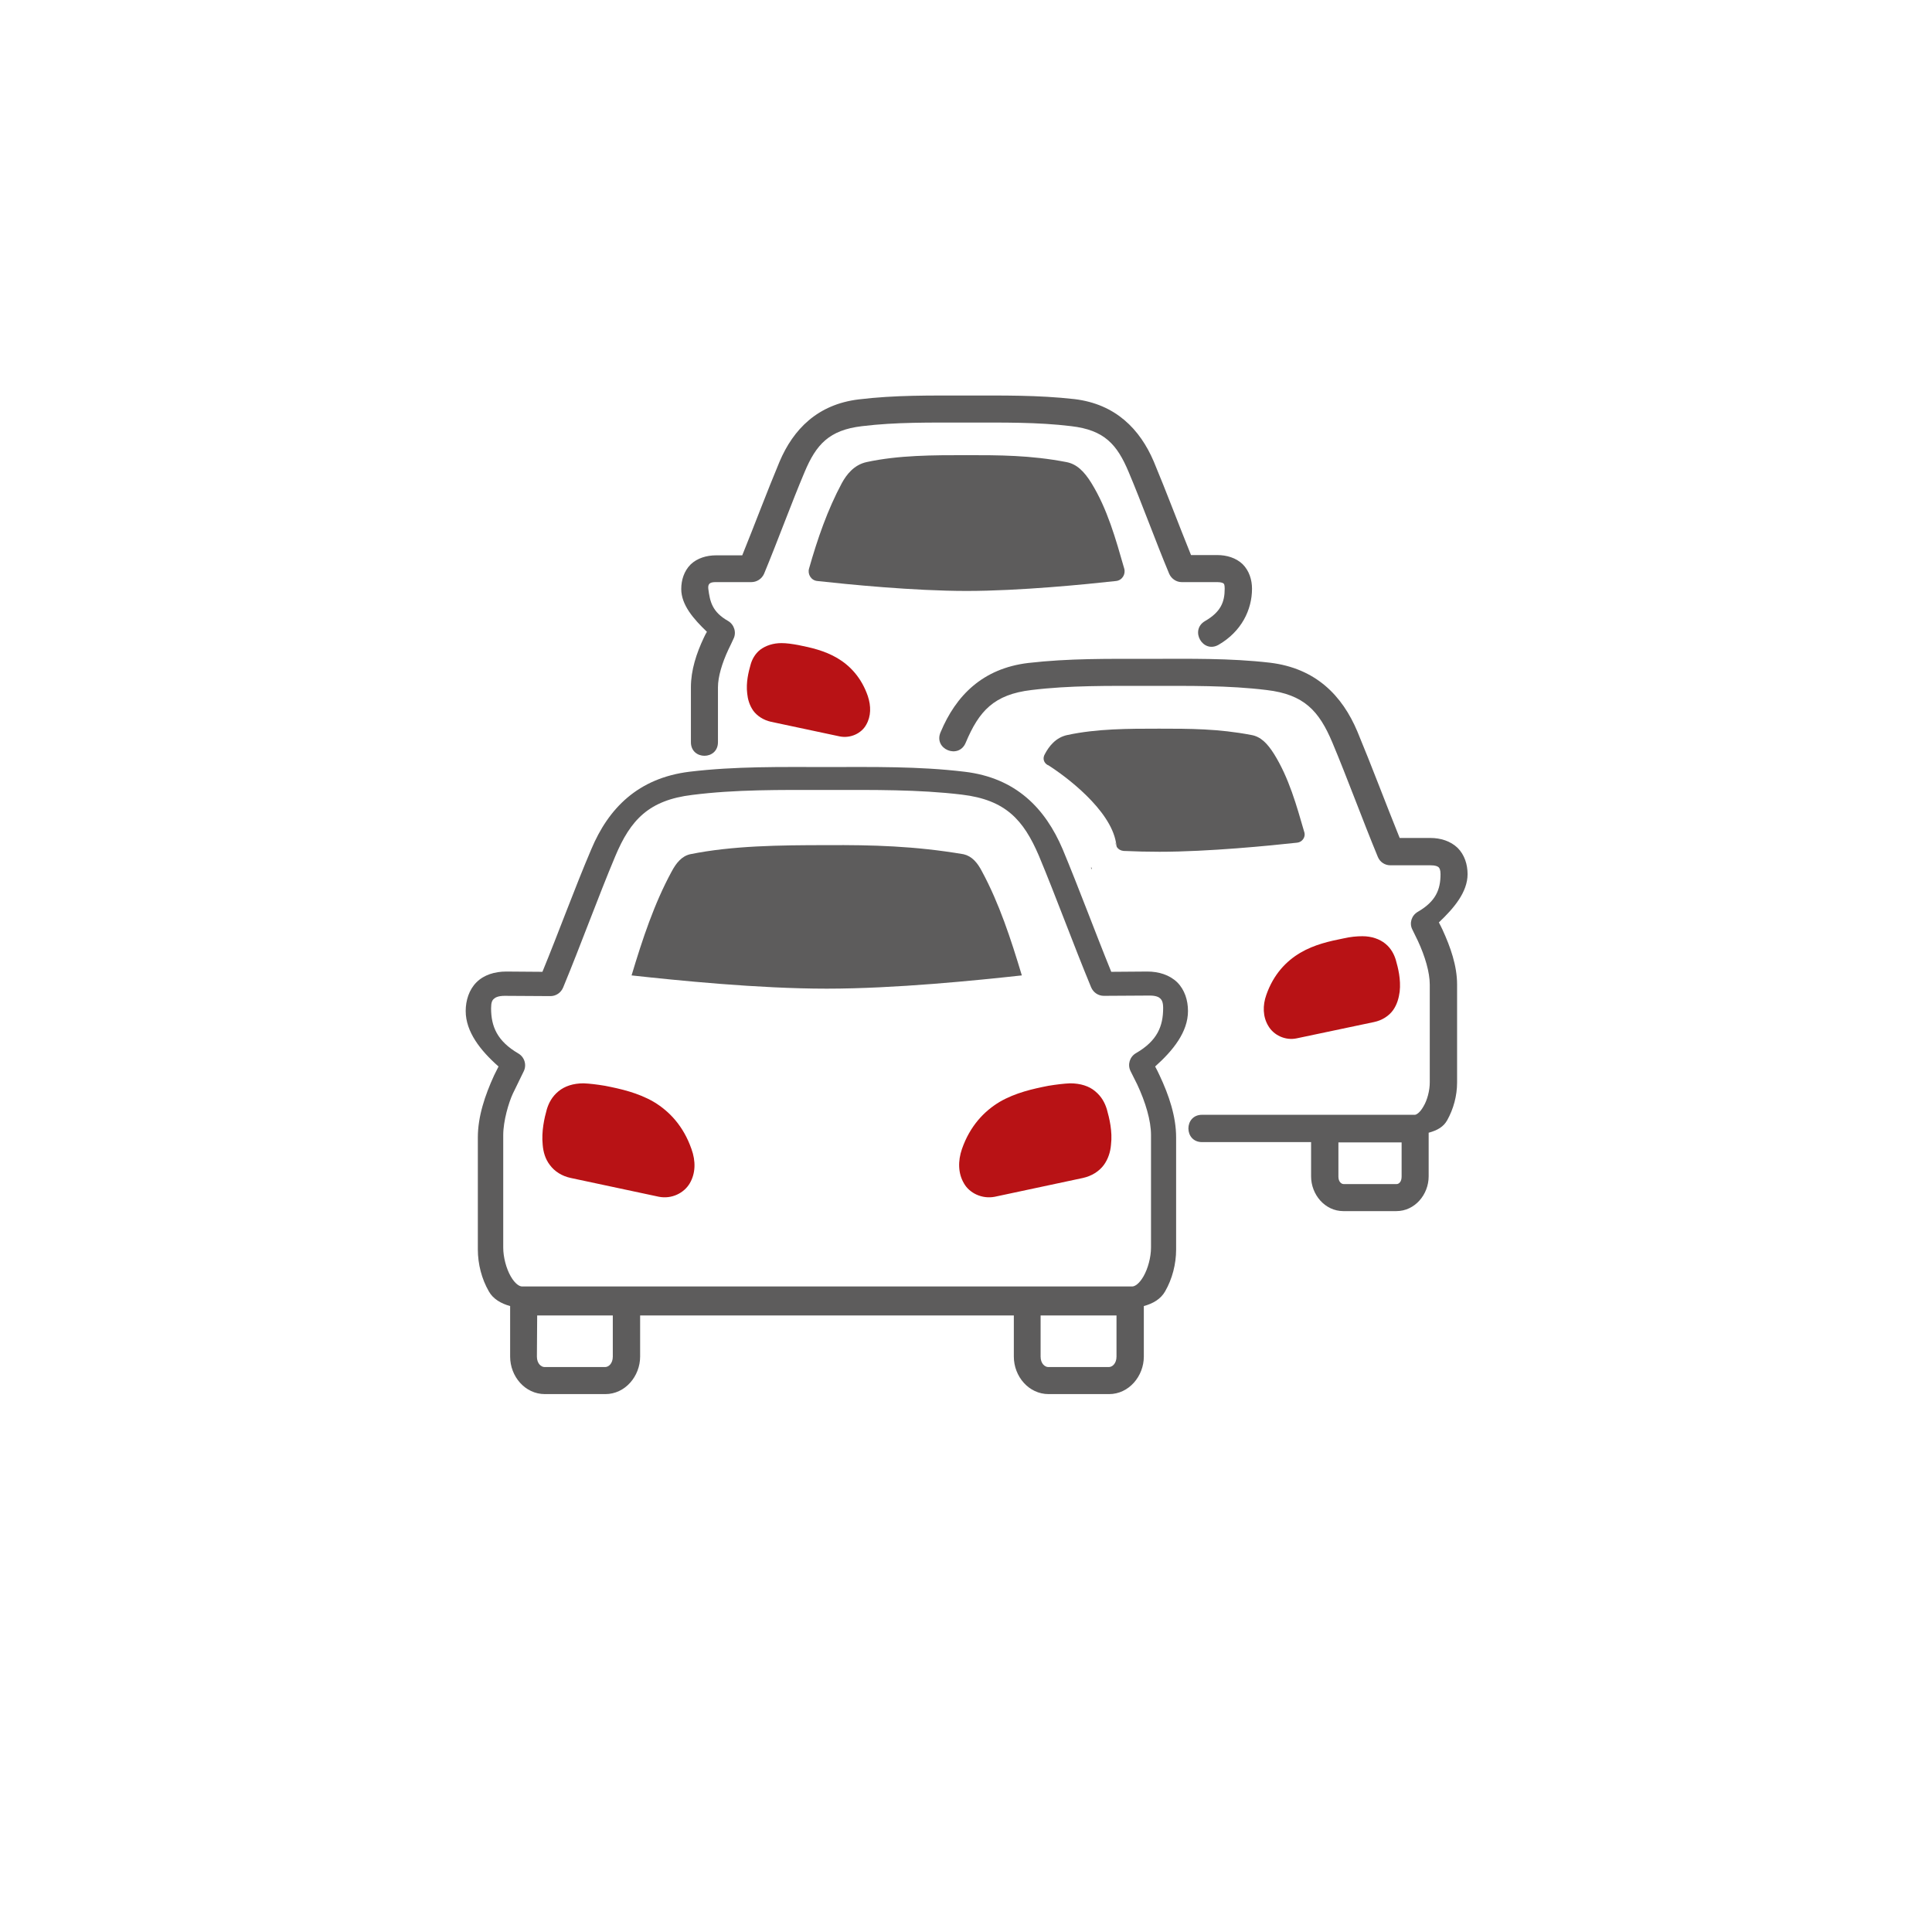
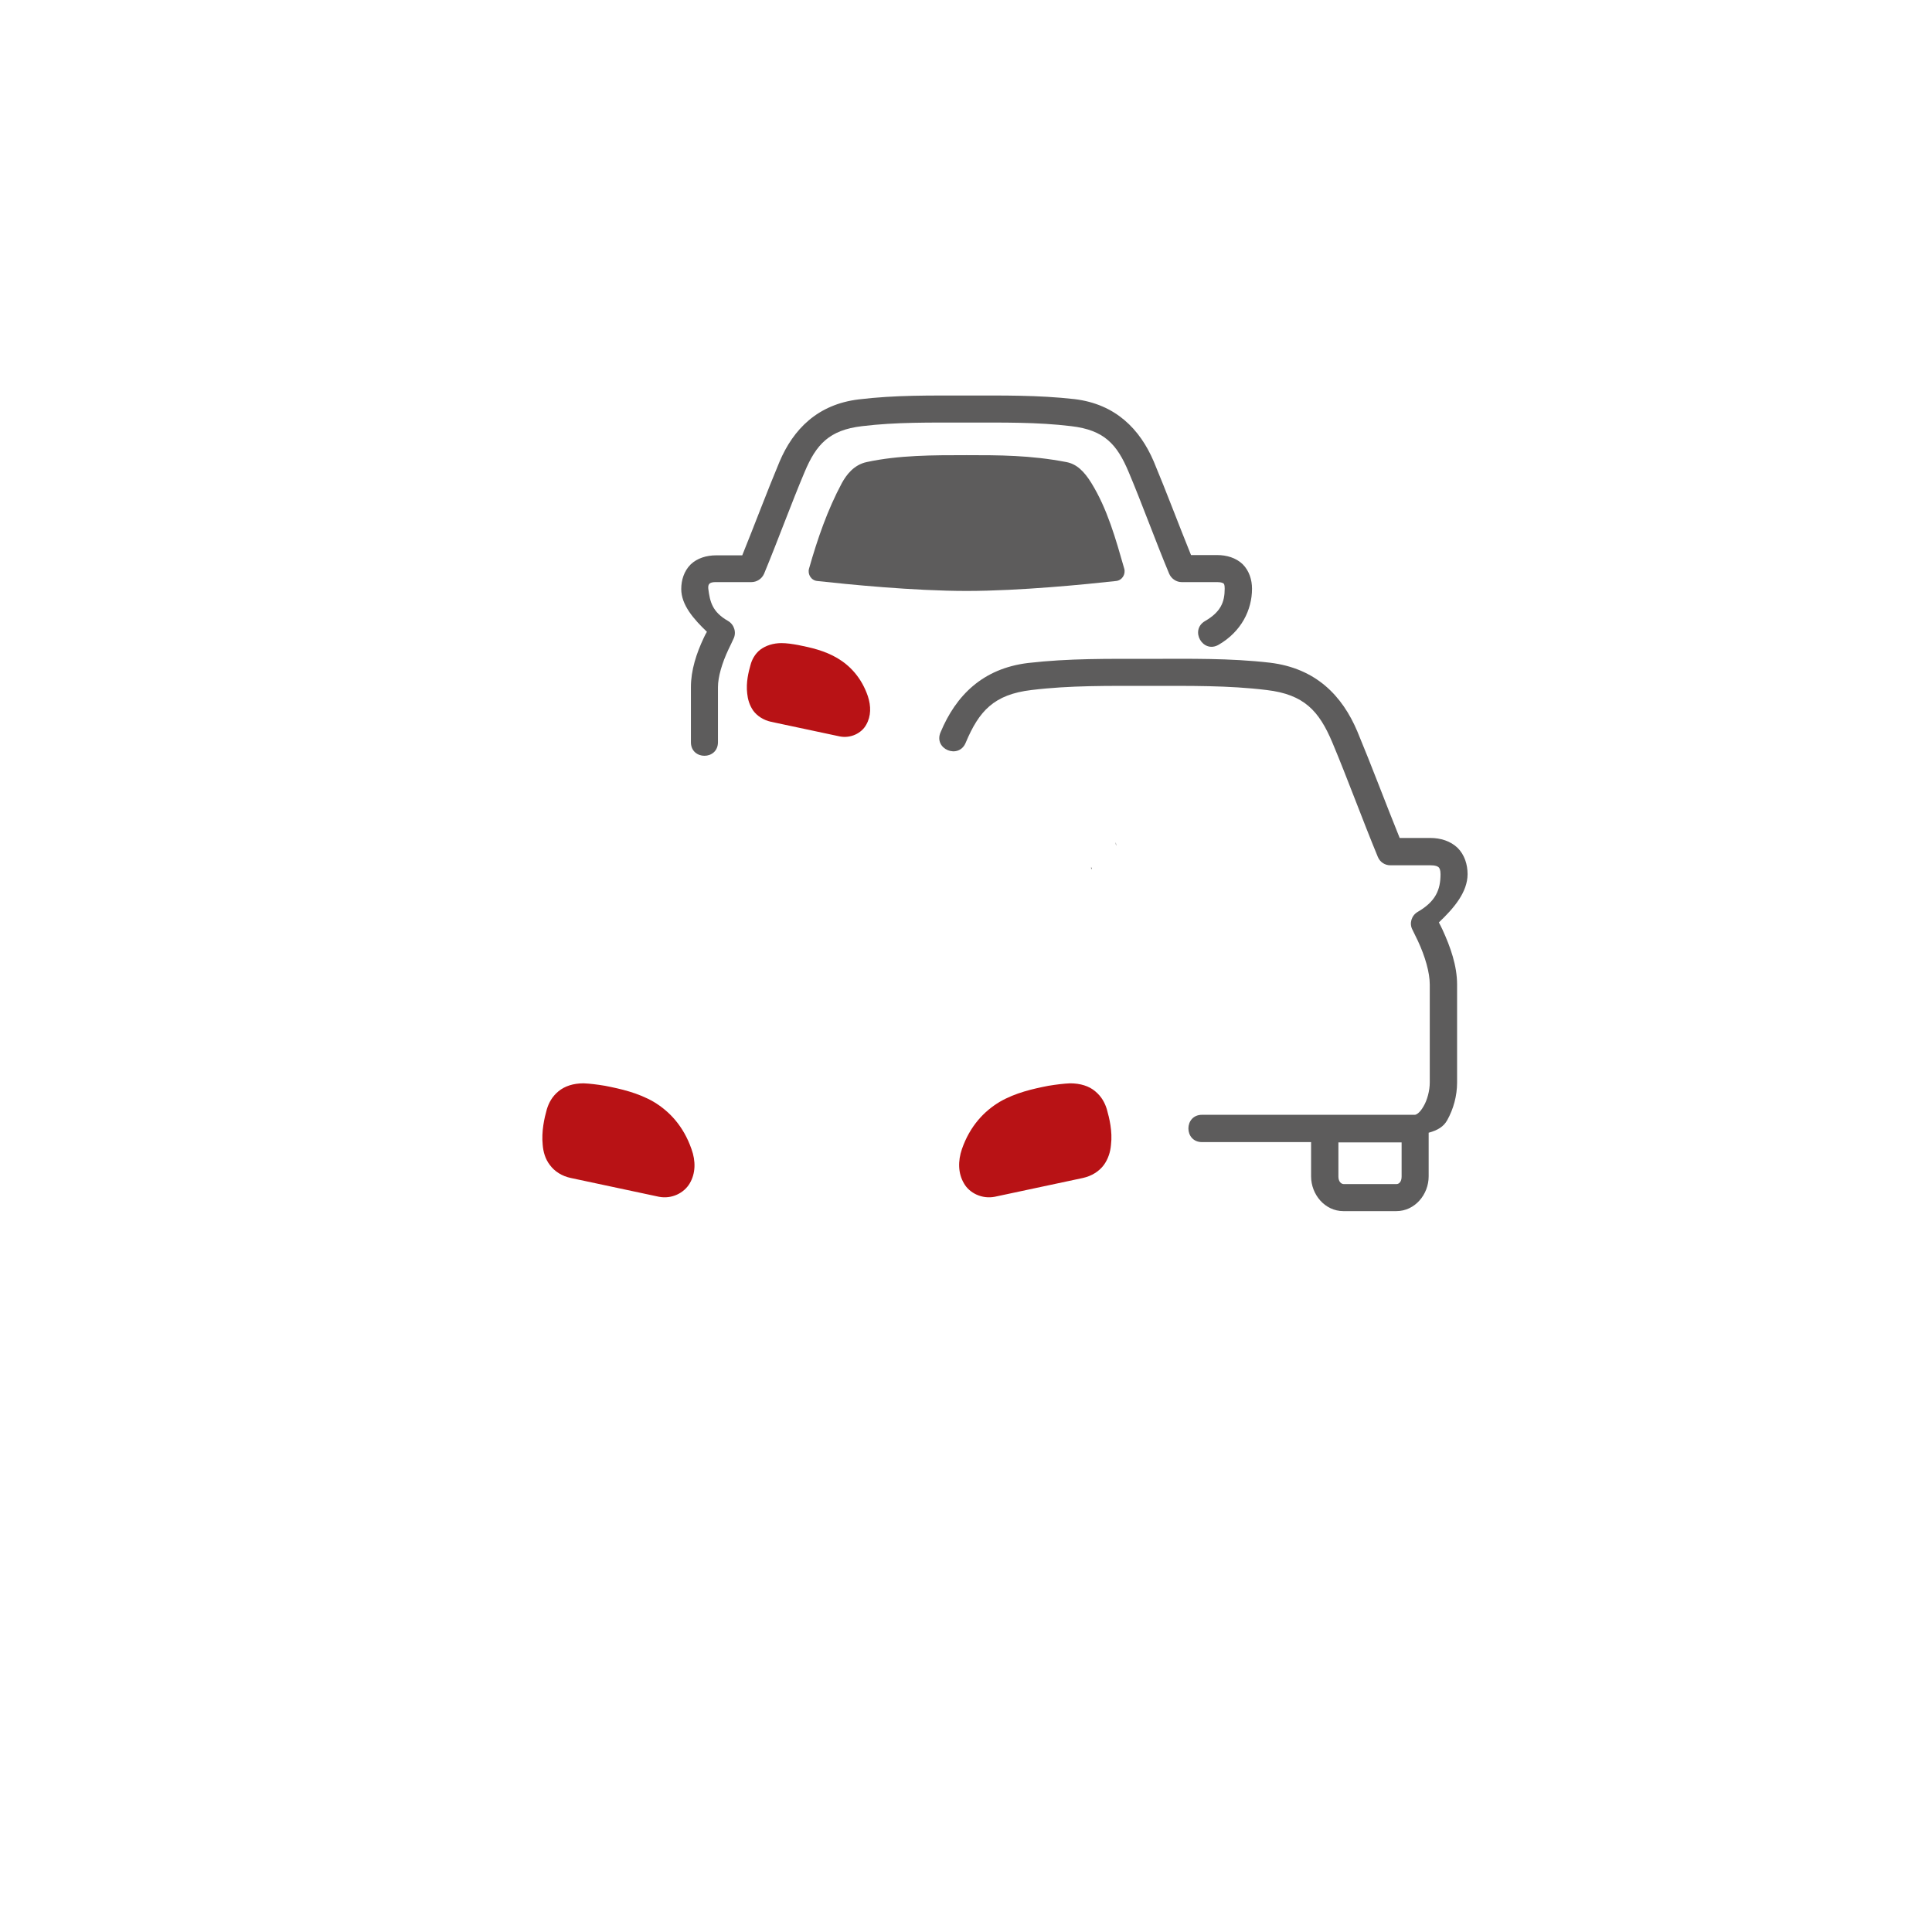
<svg xmlns="http://www.w3.org/2000/svg" id="Livello_6" data-name="Livello 6" viewBox="0 0 700 700">
  <defs>
    <style>      .cls-1, .cls-2 {        fill: #5d5c5c;      }      .cls-2, .cls-3 {        fill-rule: evenodd;      }      .cls-4 {        fill: none;      }      .cls-3 {        fill: #b81215;      }    </style>
  </defs>
  <g>
-     <path class="cls-3" d="m211.43,392.51c-3.7,0-6.8,1-9.1,2.9-2.3,1.9-3.5,4.2-4.2,6.5-.9,3.2-2,8-1.5,12.9.2,2.5.9,5.1,2.6,7.3,1.7,2.3,4.3,4,7.6,4.7l31.9,6.8c4.6.9,9.1-1.3,11.2-4.9,2.1-3.6,2.2-8,.6-12.4-2.9-8.3-8-13.7-13.7-17.1-5.7-3.3-12-4.7-17.6-5.8-3-.5-5.5-.8-7.8-.9h0Z" />
+     <path class="cls-3" d="m211.43,392.51c-3.7,0-6.8,1-9.1,2.9-2.3,1.9-3.5,4.2-4.2,6.5-.9,3.2-2,8-1.5,12.9.2,2.5.9,5.1,2.6,7.3,1.7,2.3,4.3,4,7.6,4.7l31.9,6.8c4.6.9,9.1-1.3,11.2-4.9,2.1-3.6,2.2-8,.6-12.4-2.9-8.3-8-13.7-13.7-17.1-5.7-3.3-12-4.7-17.6-5.8-3-.5-5.5-.8-7.8-.9h0" />
    <g>
      <path class="cls-3" d="m387.73,392.51c3.7,0,6.9,1,9.1,2.9,2.3,1.9,3.5,4.2,4.2,6.5.9,3.2,2.1,8,1.5,12.9-.2,2.5-1,5.1-2.6,7.3-1.7,2.3-4.4,4-7.6,4.7l-31.9,6.8c-4.6.9-9.2-1.3-11.2-4.9-2.1-3.6-2.2-8-.7-12.4,2.9-8.3,8-13.7,13.7-17.1,5.7-3.3,12-4.7,17.6-5.8,3.1-.5,5.6-.8,7.9-.9h0Z" />
-       <path class="cls-2" d="m299.63,306.21c16.4-.1,31.8.3,49.5,3.3,3,.7,5,3,6.7,6.3,6.2,11.5,10.4,24.3,14.4,37.6-16.5,1.8-45.8,4.8-70.7,4.8s-54.2-3-70.7-4.8c4-13.3,8.2-26,14.5-37.6,1.7-3.2,3.7-5.6,6.7-6.3,15.3-3.1,32.3-3.3,49.6-3.3h0Z" />
-       <path class="cls-1" d="m377.13,476.61h27.4v14.9c0,2.5-1.5,3.8-2.8,3.8h-21.9c-1.3,0-2.8-1.3-2.8-3.8v-14.9h.1Zm-182.5,0h27.4v14.9c0,2.5-1.5,3.8-2.8,3.8h-21.9c-1.3,0-2.8-1.3-2.8-3.8l.1-14.9Zm105-190.4c17,0,33-.2,48.9,1.7,15.8,1.9,22.3,9.1,27.9,22.2,6.3,15.1,12.4,31.9,18.9,47.6.8,1.9,2.6,3.1,4.6,3.1l16.6-.1c2.4,0,3.4.6,3.9,1.1s1,1.3,1,3.4c0,6.6-2.1,11.9-9.9,16.4-2.2,1.3-3.1,4.1-1.9,6.5l2.4,4.8c3,6.4,5,13.1,5,18.3v40.8c0,3.5-1.1,7.6-2.7,10.4s-3.2,3.7-4.1,3.7h-221.1c-.9,0-2.5-.9-4.1-3.7-1.6-2.8-2.7-6.9-2.7-10.4v-40.7c0-5.2,2-11.9,3.5-15.1l3.9-8c1.2-2.4.3-5.2-1.9-6.5-7.7-4.5-9.9-9.8-9.9-16.4,0-2.1.4-2.9,1-3.4.5-.5,1.6-1.1,3.9-1.1l16.6.1c2,0,3.8-1.2,4.6-3.1,6.5-15.7,12.6-32.6,18.9-47.6,5.5-13.1,12.1-20.3,27.9-22.2,15.8-2,31.7-1.8,48.8-1.8h0Zm0-8.3c-16.8,0-33.1-.3-49.8,1.7-18.7,2.3-29.4,13.3-35.6,28.1-6.1,14.3-11.7,29.8-17.7,44.4l-13.1-.1c-4.2,0-8.1,1.2-10.8,3.9-2.7,2.7-3.9,6.6-3.9,10.4,0,7.5,5.3,14.3,11.9,20.1-.5,1.1-1.1,2.1-1.6,3.2-3.3,7.2-5.9,14.9-5.9,22.5v40.6c0,5.3,1.4,10.7,4,15.2,1.5,2.7,4.4,4.4,7.7,5.3v18.3c0,7.2,5.4,13.6,12.6,13.6h21.9c7.2,0,12.6-6.5,12.6-13.6v-14.9h135.4v14.9c0,7.2,5.4,13.6,12.6,13.6h21.9c7.2,0,12.6-6.5,12.6-13.6v-18.3c3.3-.9,6.1-2.5,7.7-5.3,2.6-4.5,4-9.9,4-15.2v-40.6c0-7.6-2.6-15.3-6-22.5-.5-1.1-1-2.1-1.6-3.2,6.5-5.8,11.9-12.5,11.9-20.1,0-3.9-1.2-7.7-3.9-10.4-2.8-2.7-6.7-3.9-10.8-3.9l-13.1.1c-5.9-14.5-11.6-30-17.6-44.4-6.3-14.8-16.9-25.9-35.6-28.1-16.7-2-33-1.7-49.8-1.7h0Z" />
-       <path class="cls-3" d="m493.63,339.21c-2,0-4.3.2-6.9.8-5,1-10.5,2.2-15.6,5.2s-9.7,7.8-12.3,15.2c-1.4,3.9-1.3,8,.7,11.3,1.9,3.3,6.1,5.4,10.3,4.5l28-5.9c2.9-.6,5.4-2.2,6.9-4.3,1.5-2.1,2.1-4.5,2.4-6.7.5-4.5-.6-8.7-1.4-11.5-.6-2-1.7-4.2-3.8-5.9-2.1-1.7-5-2.7-8.3-2.7h0Z" />
      <g>
-         <path class="cls-2" d="m470.03,305.31c-10.1,1.1-32.2,3.3-49.9,3.3-4.2,0-8.6-.1-13-.3-1.1-.1-1.9-.6-2.4-1.3-.1-.2-.2-.3-.2-.5,0-.4-.1-.9-.2-1.3h0c-2.1-11.9-18.1-23.9-24.6-28h-.1c-1.3-.7-2.1-2.3-1-4.1,1.4-2.6,3.8-5.9,8.1-6.8h0c10.7-2.3,22.1-2.3,33.2-2.3s21.5,0,33.5,2.3c3.4.6,5.8,3.1,8.2,6.9,5.4,8.7,8.1,18.5,11,28.5.4,1.6-.8,3.4-2.6,3.6Z" />
        <path class="cls-2" d="m404.43,306.41c-.2-.4-.2-.9-.2-1.3.1.4.2.9.2,1.3Z" />
      </g>
      <path class="cls-1" d="m395.63,314.81h-.3v-.7c.1.2.2.5.3.7Z" />
      <path class="cls-1" d="m484.93,413.91h22.9v12.4c0,1.9-1,2.7-1.8,2.7h-19.2c-.8,0-1.9-.8-1.9-2.7v-12.4Zm-68.6-175.2c-14.8,0-29-.2-43.8,1.5-16.6,2-26.2,11.9-31.7,25-2.8,6.2,6.6,10.1,9.1,3.8,4.8-11.4,10.2-17.4,23.8-19,13.9-1.7,27.8-1.5,42.6-1.5s28.7-.2,42.6,1.5c13.6,1.6,19,7.6,23.8,19,5.5,13.1,10.8,27.7,16.5,41.5.8,1.9,2.6,3,4.5,3h14.5c2,0,2.6.4,3,.7.3.3.7.9.7,2.5,0,5.6-1.7,9.9-8.3,13.7-2.2,1.3-3.1,4.1-1.9,6.4l2,4.1c2.6,5.6,4.3,11.4,4.3,15.8v35.5c0,2.9-.9,6.4-2.3,8.7-1.3,2.3-2.6,3-3.1,3h-77.1c-6.6,0-6.6,9.9,0,9.9h39.5v12.4c0,6.6,5,12.6,11.7,12.6h19.2c6.7,0,11.7-6,11.7-12.6v-15.8c3.3-.9,5.4-2.2,6.7-4.5,2.3-4.1,3.6-8.9,3.6-13.7v-35.5c0-6.8-2.4-13.6-5.3-19.9-.4-.8-.8-1.7-1.3-2.6,5.5-5.2,10.4-11,10.4-17.5,0-3.5-1.1-7-3.6-9.5-2.6-2.5-6.2-3.6-9.9-3.6h-11.1c-5.1-12.6-10.1-26-15.3-38.5-5.5-13.1-15.1-23-31.7-25-14.7-1.7-29-1.4-43.8-1.4h0Z" />
      <path class="cls-3" d="m283.13,233.01c-3,0-5.7.9-7.7,2.4-1.9,1.5-3,3.6-3.5,5.5-.7,2.5-1.7,6.3-1.2,10.4.2,2,.8,4.2,2.2,6.2,1.4,1.9,3.7,3.4,6.4,4l24.9,5.3c3.9.8,7.9-1.1,9.6-4.2,1.8-3.1,1.8-6.8.6-10.4-2.3-6.7-6.5-11.1-11.1-13.8-4.6-2.7-9.6-3.8-14.1-4.7-2.2-.4-4.2-.7-6.1-.7h0Z" />
      <path class="cls-2" d="m350.23,164.91c-12.2,0-24.6,0-36.2,2.5-4.7,1-7.4,4.7-9,7.6-5.2,9.7-8.8,20.1-11.9,31-.6,2.1.8,4.3,3,4.5,10.9,1.2,34.8,3.6,54.1,3.6s43.2-2.4,54.1-3.6c2.2-.2,3.6-2.4,3-4.5-3.1-10.8-6.1-21.6-11.9-31-2.6-4.2-5.3-6.9-9.1-7.6-13-2.5-24.4-2.5-36.1-2.5h0Z" />
      <path class="cls-2" d="m350.23,143.31c-13.2,0-25.9-.2-39.1,1.4-14.9,1.8-23.7,10.8-28.7,22.6-4.6,11-9,22.8-13.5,33.9h-9.5c-3.4,0-6.8,1-9.2,3.3-2.4,2.4-3.4,5.7-3.4,8.9,0,5.8,4.5,10.9,9.3,15.5-.4.7-.8,1.4-1.1,2.1-2.7,5.7-4.7,11.8-4.7,18v19.8c-.1,6.7,9.9,6.7,9.8,0v-19.8c0-3.8,1.5-8.8,3.8-13.7.6-1.3,1.3-2.6,1.8-3.8,1.2-2.3.3-5.2-1.9-6.5-5.8-3.3-6.6-7-7.2-11.7-.2-1.9.7-2.4,2.7-2.4h12.9c2,0,3.8-1.2,4.6-3,5.1-12.3,9.8-25.3,14.7-36.9,4.2-10,8.9-15.2,20.8-16.6,12.3-1.5,24.6-1.3,37.9-1.3s25.6-.2,37.9,1.3c12,1.4,16.6,6.6,20.8,16.6,4.9,11.6,9.6,24.7,14.7,36.9.8,1.8,2.6,3,4.5,3h12.9c1.7,0,2.1.4,2.3.5.2.2.4.5.4,1.9,0,4.8-1.4,8.4-7.1,11.7-5.7,3.3-.8,11.9,4.9,8.6,8.3-4.8,12.1-12.7,12.1-20.3,0-3.2-1-6.5-3.4-8.9-2.4-2.3-5.8-3.3-9.2-3.3h-9.5c-4.5-11.1-8.9-22.9-13.5-33.9-5-11.7-13.8-20.8-28.7-22.6-13.3-1.5-26-1.3-39.1-1.3h0Z" />
    </g>
  </g>
  <rect class="cls-4" x="223.93" y="521.71" width="252.7" height="122.5" />
</svg>